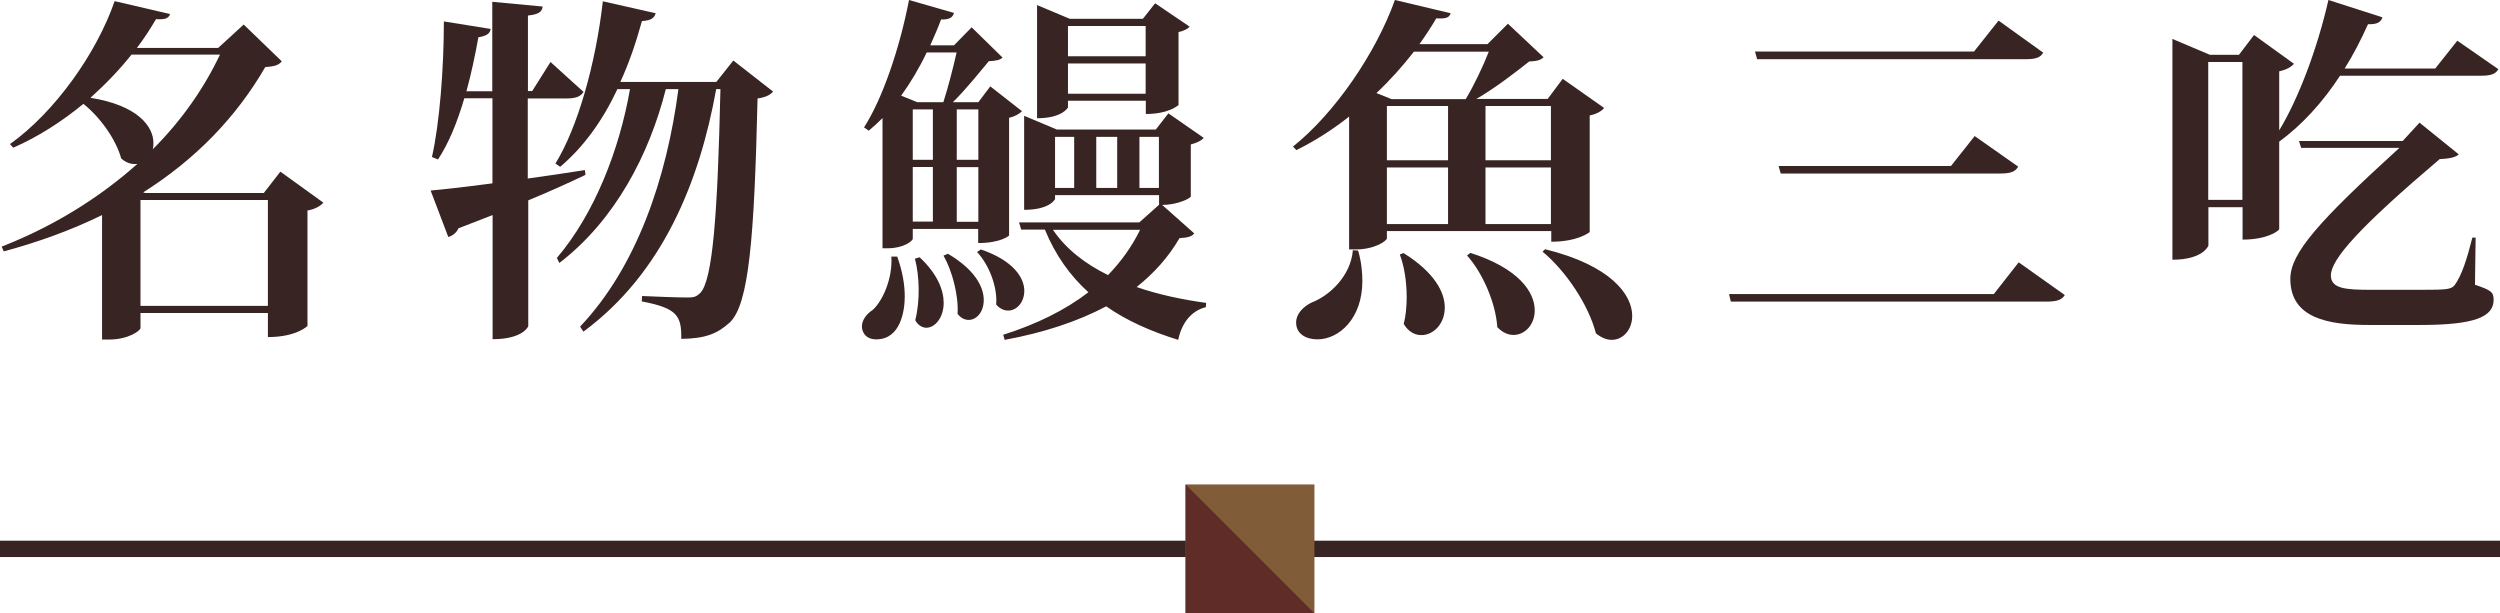
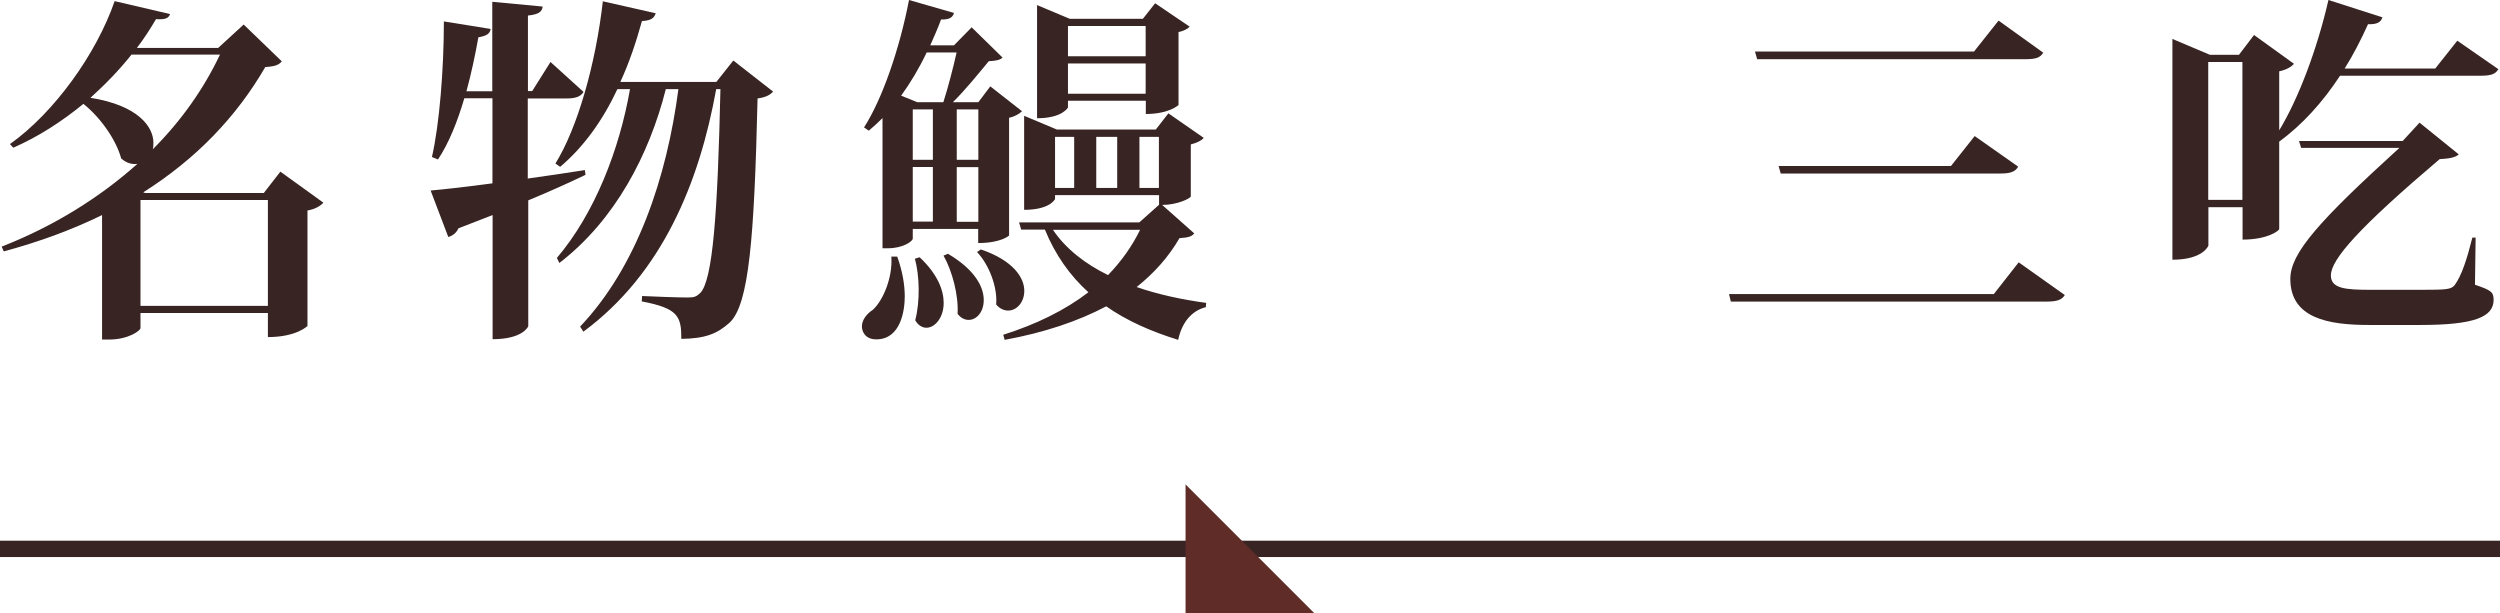
<svg xmlns="http://www.w3.org/2000/svg" id="_層_2" viewBox="0 0 152.86 37.5">
  <defs>
    <style>.cls-1{fill:#602c28;}.cls-2{fill:#382423;}.cls-3{fill:#805c39;}.cls-4{fill:none;stroke:#382423;stroke-miterlimit:10;}</style>
  </defs>
  <g id="_層_1-2">
    <g>
      <g>
        <path class="cls-2" d="M17.15,10.5l2.62,1.89c-.15,.18-.48,.4-.97,.48v7.06s-.66,.68-2.42,.68v-1.47h-7.79v.92c0,.15-.73,.7-1.91,.7h-.44v-7.61c-1.8,.88-3.81,1.63-6.01,2.22l-.13-.29c3.19-1.25,5.98-2.99,8.3-5.06-.33,.04-.66-.04-.99-.33-.31-1.14-1.25-2.49-2.31-3.34-1.32,1.08-2.77,2.02-4.29,2.68l-.2-.22C3.33,6.87,5.89,3.3,7.01,.07l3.39,.79c-.09,.24-.26,.35-.86,.31-.35,.59-.73,1.19-1.17,1.76h4.97l1.56-1.43,2.33,2.25c-.18,.22-.4,.31-1.01,.35-1.76,3.04-4.22,5.61-7.46,7.66l.11,.04h7.26l1.01-1.3ZM8.04,3.34c-.73,.92-1.58,1.8-2.51,2.64,2.9,.46,3.85,1.76,3.85,2.75,0,.13,0,.26-.04,.4,1.74-1.74,3.12-3.7,4.11-5.79h-5.41Zm.55,15.36h7.79v-6.47h-7.79v6.47Z" />
        <path class="cls-2" d="M32.31,10.91c1.1-.15,2.29-.33,3.45-.51l.04,.29c-.92,.44-2.07,.97-3.5,1.56v7.7s-.31,.79-2.18,.79v-7.59l-2.09,.81c-.11,.26-.35,.46-.62,.53l-1.08-2.84c.79-.07,2.16-.22,3.78-.44V6.01h-1.72c-.42,1.43-.95,2.75-1.61,3.74l-.37-.15c.46-2,.73-5.39,.73-8.29l2.86,.46c-.04,.26-.2,.42-.75,.51-.2,1.12-.44,2.24-.73,3.3h1.58V.11l3.08,.29c-.04,.31-.22,.48-.9,.55V5.57h.26l1.12-1.78,2.02,1.83c-.18,.29-.48,.4-1.06,.4h-2.35v4.91Zm12.54-7.2l2.42,1.89c-.18,.2-.44,.35-.95,.42-.2,8.58-.53,12.56-1.69,13.69-.77,.7-1.5,.99-2.97,1.01,0-1.36-.18-1.87-2.42-2.29l.02-.33c.84,.04,2.18,.09,2.77,.09,.4,0,.53-.04,.77-.26,.79-.75,1.08-4.97,1.25-12.48h-.26c-1.03,5.72-3.3,11.27-8.12,14.83l-.2-.31c3.48-3.67,5.3-9.11,6.01-14.52h-.77c-1.01,4-3.1,8.01-6.51,10.63l-.15-.31c2.31-2.71,3.83-6.64,4.47-10.32h-.77c-.92,1.96-2.09,3.56-3.5,4.75l-.29-.2c1.34-2.16,2.46-6.05,2.9-9.92l3.23,.73c-.09,.29-.26,.44-.84,.48-.37,1.34-.79,2.57-1.32,3.72h5.87l1.03-1.3Z" />
        <path class="cls-2" d="M54.86,15.69c.33,.92,.46,1.74,.46,2.44,0,.84-.24,2.62-1.74,2.62-.68,0-.88-.48-.88-.79,0-.37,.26-.75,.66-1.01,.62-.55,1.23-1.96,1.14-3.26h.35Zm4.95-1.69h-4v.59c0,.15-.57,.59-1.52,.59h-.33V7.22c-.26,.26-.55,.53-.84,.77l-.29-.2c1.12-1.74,2.18-4.82,2.75-7.79l2.75,.79c-.07,.26-.26,.42-.79,.4-.2,.55-.44,1.08-.66,1.58h1.45l1.08-1.1,1.89,1.85c-.15,.15-.4,.2-.84,.22-.57,.68-1.43,1.76-2.2,2.51h1.56l.73-.97,1.94,1.52c-.15,.15-.44,.33-.79,.4v7.2s-.48,.46-1.89,.46v-.86Zm-2.13-7.75c.29-.9,.62-2.18,.81-3.04h-1.83c-.46,.97-.99,1.85-1.56,2.64l.99,.4h1.58Zm-1.87,.44v3.08h1.23v-3.08h-1.23Zm0,3.52v3.34h1.23v-3.34h-1.23Zm.42,5.52c1.1,1.03,1.47,2.02,1.47,2.79,0,.9-.53,1.52-1.06,1.52-.24,0-.51-.15-.68-.46,.31-1.17,.26-2.75-.02-3.76l.29-.09Zm1.72-.22c1.65,.97,2.2,2.02,2.2,2.84,0,.73-.44,1.21-.92,1.21-.24,0-.48-.11-.68-.37,.07-1.12-.33-2.64-.86-3.56l.26-.11Zm1.87-8.82h-1.32v3.08h1.32v-3.08Zm-1.32,6.87h1.32v-3.34h-1.32v3.34Zm1.47,1.69c2,.68,2.66,1.74,2.66,2.53,0,.7-.46,1.21-.99,1.21-.24,0-.51-.11-.73-.37,.09-1.08-.44-2.44-1.17-3.21l.22-.15Zm12.83-3.23c-.02,.11-.81,.51-1.74,.51l1.96,1.74c-.15,.2-.4,.26-.9,.29-.66,1.14-1.54,2.13-2.62,2.99,1.32,.46,2.79,.77,4.25,.97l-.02,.26c-.88,.22-1.47,.95-1.69,2-1.65-.51-3.15-1.17-4.4-2.05-1.74,.92-3.81,1.61-6.21,2.05l-.09-.31c2.02-.64,3.78-1.5,5.21-2.6-1.12-1.01-2.02-2.27-2.66-3.83h-1.45l-.13-.44h7.35l1.21-1.08v-.59h-6.36v.24s-.29,.66-1.89,.66V7.08l2,.84h6.05l.77-.99,2.16,1.5c-.11,.15-.42,.31-.79,.4v3.19Zm-7.5-5.85v.4s-.33,.66-1.89,.66V.31l2,.84h4.47l.75-.95,2.11,1.43c-.11,.13-.35,.26-.68,.33V6.42s-.57,.55-2,.55v-.81h-4.75Zm-.92,7.88c.79,1.17,1.98,2.09,3.37,2.77,.81-.84,1.47-1.76,1.96-2.77h-5.32Zm.13-5.68v3.12h1.17v-3.12h-1.17Zm5.54-6.78h-4.75v1.85h4.75V1.58Zm-4.75,4.14h4.75v-1.85h-4.75v1.85Zm3.01,2.64h-1.28v3.12h1.28v-3.12Zm1.36,3.12h1.19v-3.12h-1.19v3.12Z" />
-         <path class="cls-2" d="M94.83,14.13h-10.03v.44c0,.15-.73,.68-1.89,.68h-.42V7.13c-1.03,.81-2.11,1.5-3.23,2.05l-.2-.22c2.57-2.05,5.08-5.74,6.23-8.96l3.41,.81c-.09,.26-.26,.35-.88,.31-.31,.53-.66,1.06-1.03,1.58h4.16l1.25-1.25,2.18,2.05c-.18,.18-.42,.24-.88,.26-.86,.68-2.09,1.63-3.23,2.29h4.36l.92-1.23,2.53,1.78c-.13,.18-.44,.37-.88,.46v7.13s-.7,.59-2.35,.59v-.66Zm-11.79,1.19c.2,.68,.26,1.32,.26,1.87,0,2.29-1.43,3.56-2.75,3.56-.66,0-1.3-.31-1.3-1.03,0-.53,.42-.95,.92-1.21,1.12-.42,2.42-1.63,2.55-3.21l.31,.02Zm6.58-9.26c.51-.84,1.08-2.05,1.41-2.9h-4.58c-.68,.88-1.45,1.74-2.29,2.53l.92,.37h4.53Zm-1.08,.42h-3.74v3.32h3.74v-3.32Zm-3.74,3.76v3.46h3.74v-3.46h-3.74Zm1.03,5.24c1.87,1.17,2.51,2.38,2.51,3.32,0,1.01-.7,1.69-1.43,1.69-.4,0-.79-.2-1.08-.68,.13-.51,.18-1.08,.18-1.65,0-.95-.15-1.89-.42-2.6l.24-.09Zm4.07-.02c2.97,.95,3.94,2.4,3.94,3.52,0,.86-.59,1.5-1.3,1.5-.33,0-.68-.15-.99-.48-.09-1.45-.88-3.3-1.85-4.38l.2-.15Zm4.93-8.98h-4v3.32h4v-3.32Zm-4,7.22h4v-3.46h-4v3.46Zm3.65,1.54c4.03,.99,5.32,2.79,5.32,4.07,0,.86-.57,1.47-1.25,1.47-.31,0-.64-.13-.97-.4-.44-1.72-1.83-3.81-3.26-4.99l.15-.15Z" />
        <path class="cls-2" d="M105.72,17.98h16.19l1.52-1.94,2.82,2c-.18,.29-.46,.4-1.12,.4h-19.3l-.11-.46Zm1.58-14.83h13.4l1.5-1.89,2.73,1.96c-.18,.31-.46,.4-1.1,.4h-16.39l-.13-.46Zm1.45,7h10.54l1.45-1.83,2.66,1.87c-.18,.31-.46,.42-1.1,.42h-13.42l-.13-.46Z" />
        <path class="cls-2" d="M150.25,2.49l2.51,1.74c-.18,.31-.46,.4-1.08,.4h-8.6c-1.08,1.65-2.33,3.01-3.72,4.03v5.35c0,.07-.66,.64-2.24,.64v-1.98h-2.09v2.35s-.31,.86-2.2,.86V2.38l2.29,.97h1.78l.92-1.21,2.44,1.76c-.15,.18-.46,.37-.9,.46v3.61c1.19-1.96,2.33-5,3.01-7.97l3.3,1.06c-.09,.29-.31,.44-.88,.42-.44,.97-.9,1.87-1.43,2.71h5.54l1.34-1.69Zm-15.23,9.73h2.09V3.79h-2.09V12.21Zm16.35,2.31l-.04,2.88c.97,.33,1.14,.44,1.14,.92,0,1.06-1.19,1.54-4.49,1.54h-3.12c-2.49,0-4.82-.4-4.82-2.82,0-1.58,1.76-3.54,6.67-8.01h-6.01l-.13-.42h6.34l1.03-1.12,2.4,1.94c-.22,.2-.62,.26-1.17,.29-4.88,4.14-6.65,6.12-6.65,7.11,0,.81,.9,.88,2.42,.88h3.1c1.56,0,1.83-.02,2.05-.29,.42-.57,.75-1.58,1.08-2.9h.2Z" />
      </g>
      <line class="cls-4" y1="33.56" x2="152.86" y2="33.56" />
      <g>
-         <rect class="cls-3" x="72.49" y="29.62" width="7.88" height="7.88" transform="translate(109.99 -42.87) rotate(90)" />
        <polyline class="cls-1" points="80.37 37.5 72.49 37.5 72.49 29.62" />
      </g>
    </g>
  </g>
</svg>